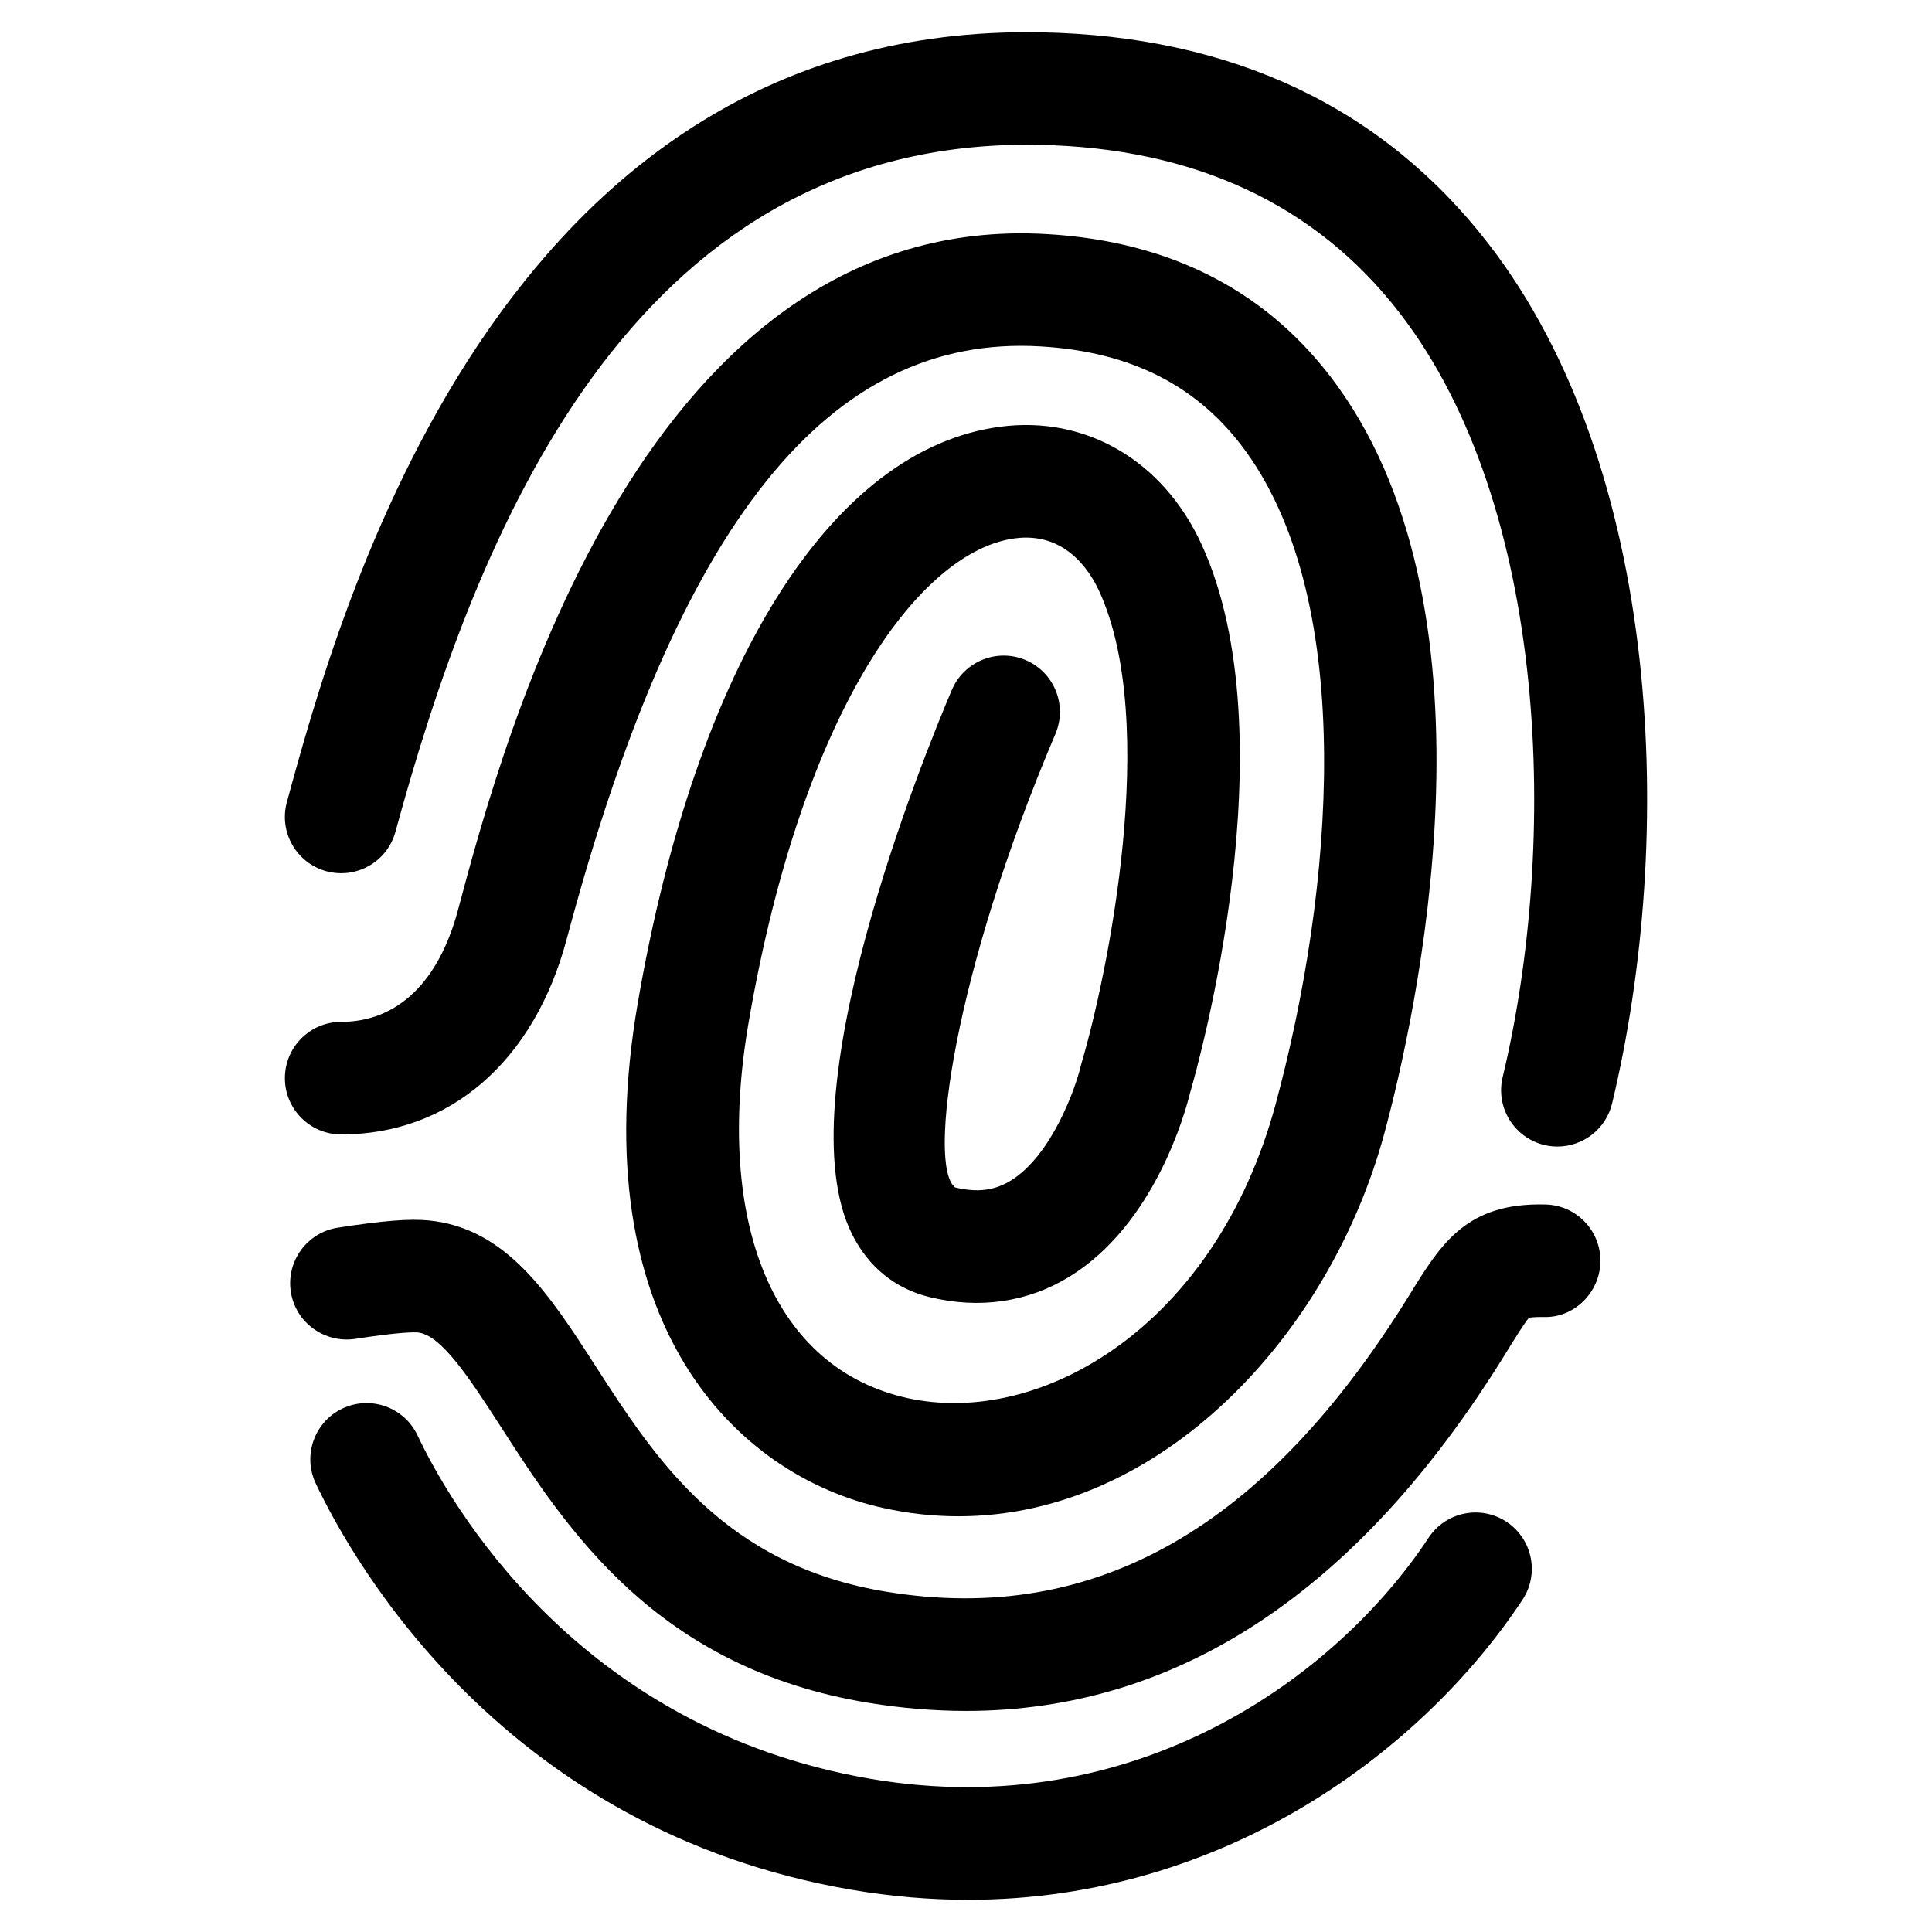
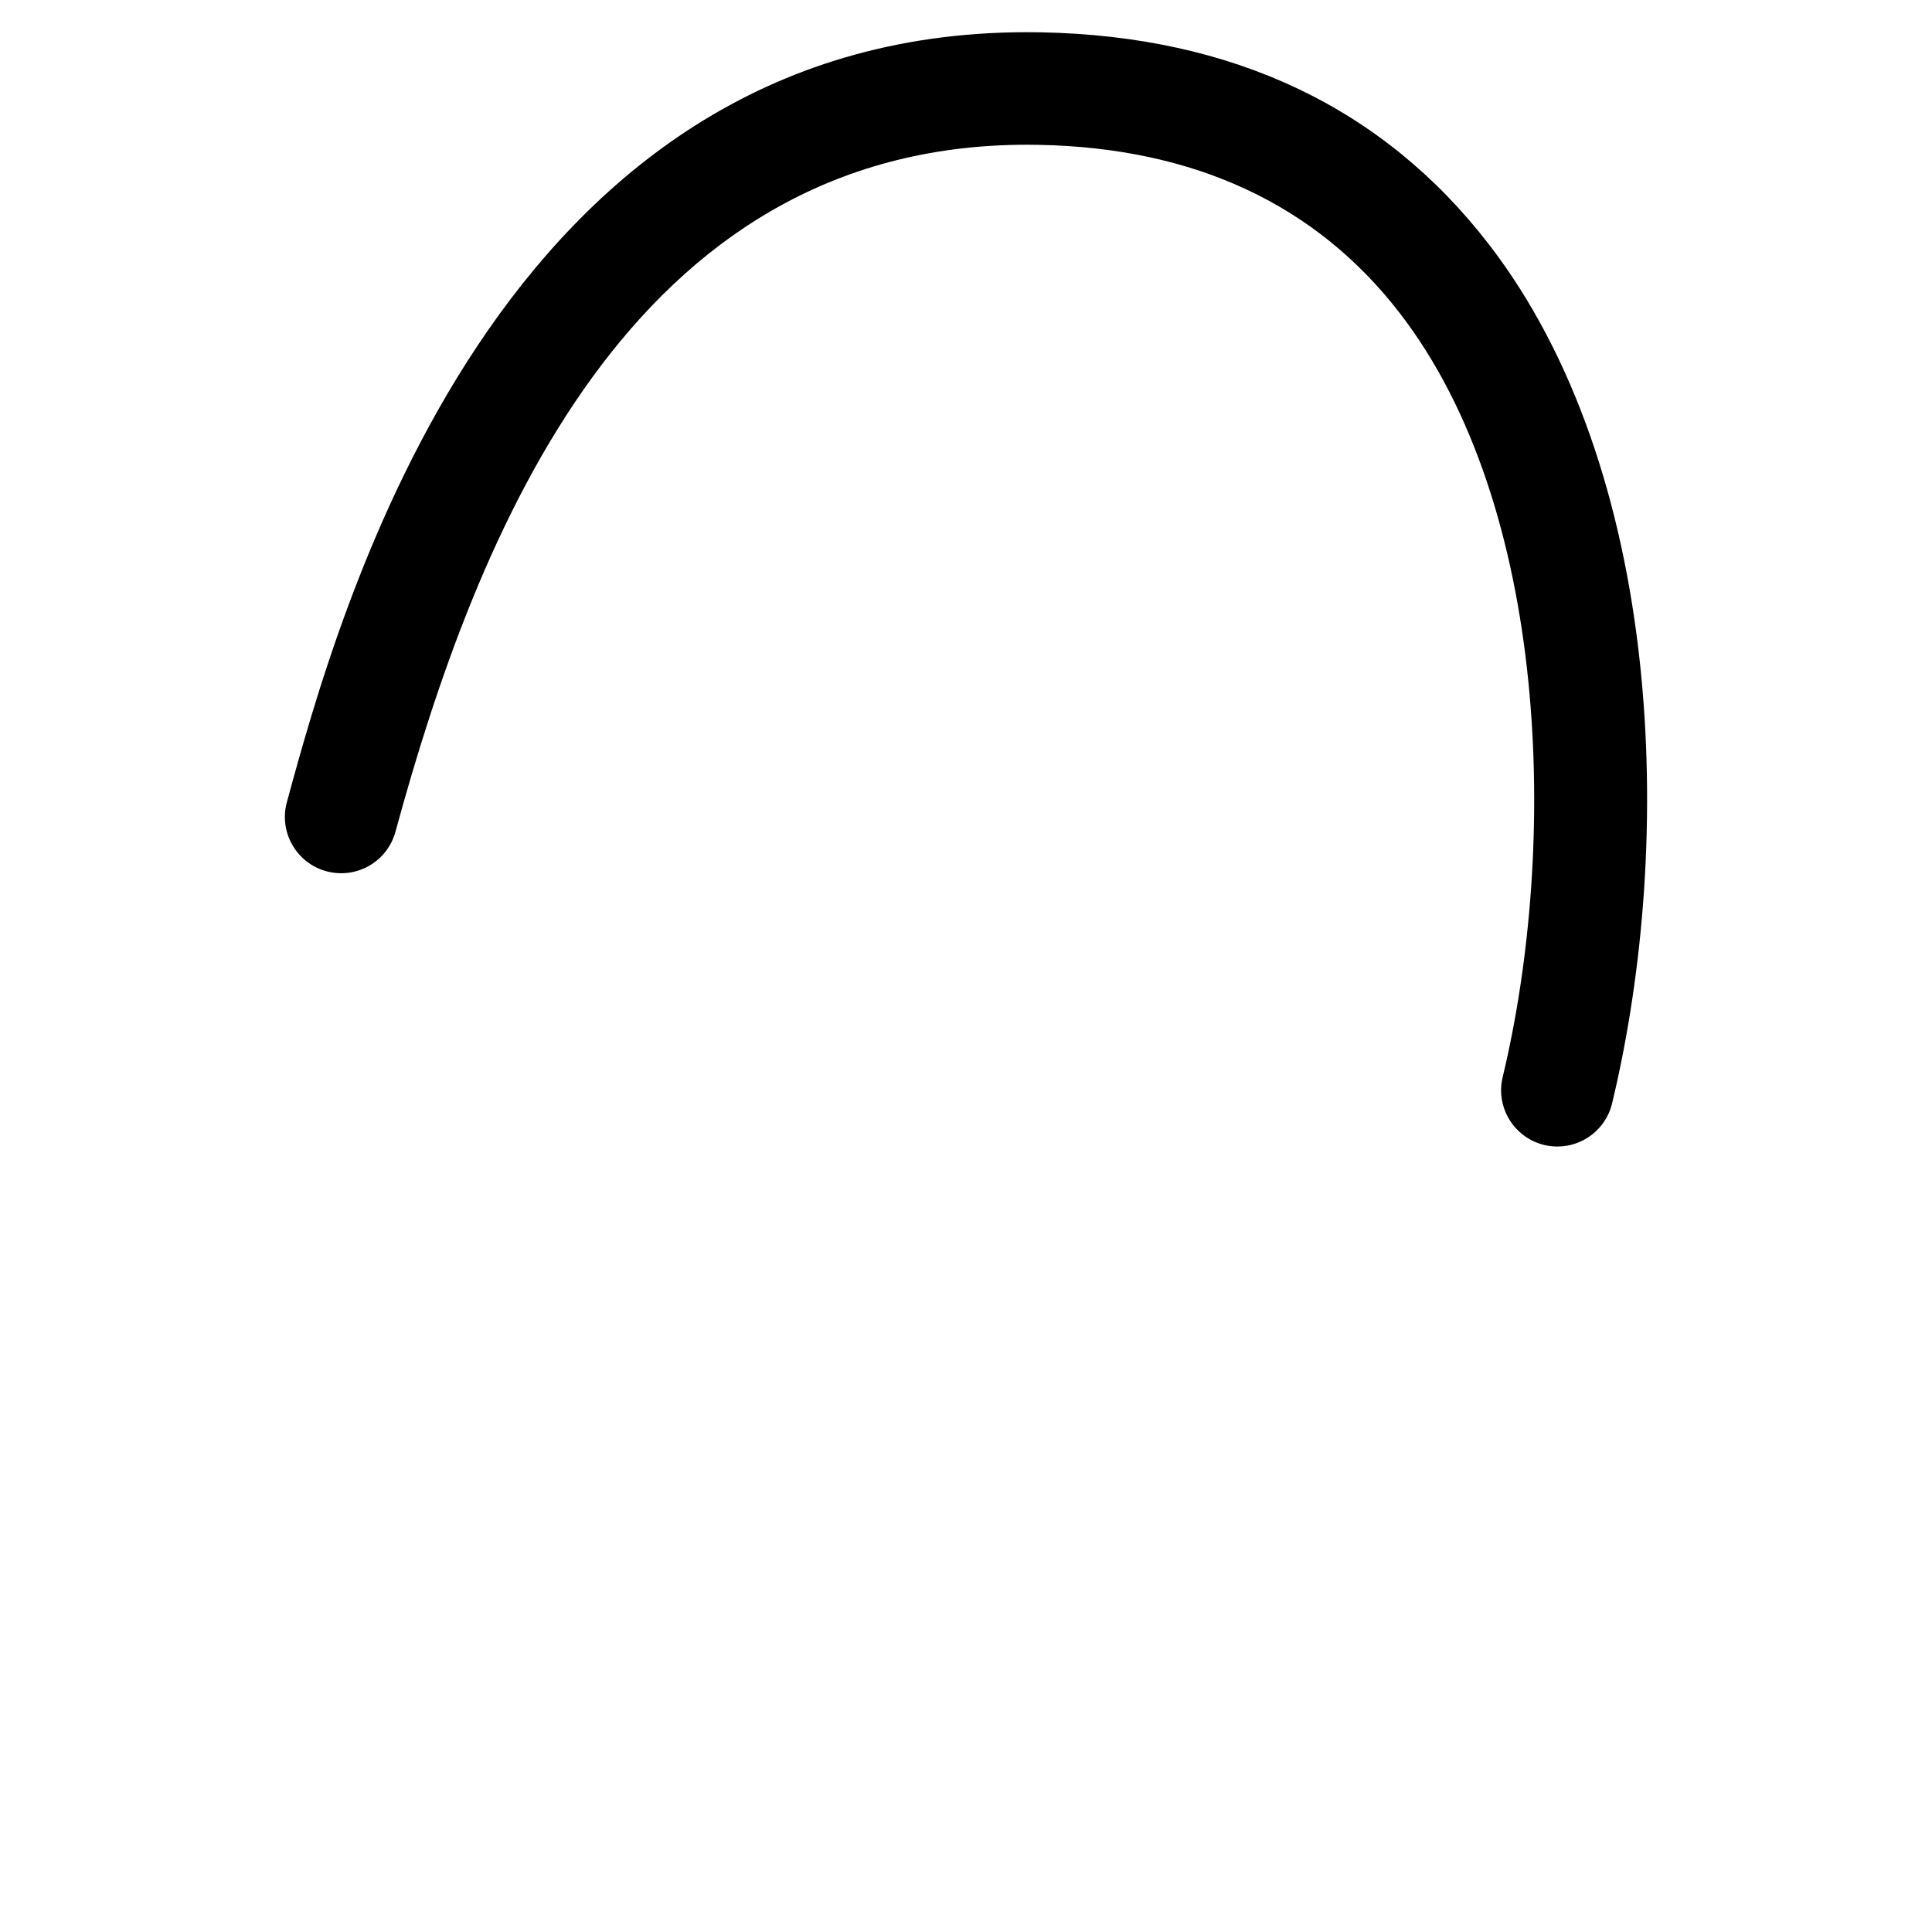
<svg xmlns="http://www.w3.org/2000/svg" width="100%" height="100%" viewBox="0 0 45 45" version="1.1" xml:space="preserve" style="fill-rule:evenodd;clip-rule:evenodd;stroke-linejoin:round;stroke-miterlimit:1.414;">
  <g>
    <path d="M34.673,5.683c-2.46,-3.184 -5.965,-4.842 -10.416,-4.93c-0.114,-0.002 -0.225,-0.003 -0.337,-0.003c-12.346,0 -16.023,13.477 -17.238,17.933c-0.191,0.698 0.221,1.419 0.92,1.61c0.704,0.189 1.418,-0.222 1.609,-0.92c1.879,-6.888 5.443,-16.002 14.714,-16.002c0.092,0 0.187,0.001 0.281,0.003c3.618,0.071 6.441,1.387 8.392,3.912c3.499,4.528 3.698,12.403 2.402,17.802c-0.169,0.704 0.265,1.411 0.969,1.581c0.103,0.025 0.205,0.036 0.307,0.036c0.592,0 1.129,-0.404 1.273,-1.005c1.485,-6.188 1.172,-14.777 -2.876,-20.017Z" style="fill-rule:nonzero;" />
-     <path d="M23.89,15.375c-0.665,-0.283 -1.435,0.027 -1.719,0.693c-0.665,1.563 -3.904,9.52 -2.326,12.677c0.381,0.763 1.002,1.269 1.796,1.464c1.166,0.288 2.296,0.124 3.267,-0.472c1.984,-1.217 2.699,-3.824 2.81,-4.278c0.192,-0.658 2.335,-8.282 0.267,-12.784c-0.896,-1.948 -2.695,-2.998 -4.685,-2.736c-3.927,0.514 -7.084,5.531 -8.445,13.422c-1.287,7.465 2.274,11.002 5.715,11.762c0.595,0.132 1.181,0.194 1.755,0.194c4.736,0 8.654,-4.24 9.918,-8.914c0.733,-2.711 2.821,-11.979 -1.087,-17.407c-1.57,-2.179 -3.845,-3.372 -6.763,-3.543c-9.361,-0.552 -12.652,11.714 -13.726,15.745c-0.448,1.679 -1.413,2.603 -2.72,2.603c-0.724,0 -1.311,0.587 -1.311,1.311c0,0.724 0.587,1.311 1.311,1.311c2.53,0 4.494,-1.701 5.253,-4.55c2.588,-9.709 6.103,-14.098 11.039,-13.804c2.122,0.125 3.688,0.929 4.79,2.459c2.568,3.567 2.036,10.186 0.683,15.191c-1.396,5.163 -5.459,7.533 -8.577,6.845c-3.094,-0.684 -4.511,-4.039 -3.697,-8.757c1.275,-7.391 4.033,-10.985 6.202,-11.268c1.139,-0.151 1.722,0.706 1.963,1.231c1.414,3.081 0.185,8.97 -0.408,10.979c-0.008,0.024 -0.014,0.05 -0.02,0.074c-0.119,0.508 -0.674,2.088 -1.637,2.679c-0.377,0.23 -0.78,0.28 -1.293,0.155c-0.642,-0.505 -0.038,-4.976 2.338,-10.563c0.283,-0.666 -0.027,-1.436 -0.693,-1.719Z" style="fill-rule:nonzero;" />
-     <path d="M35.995,28.055c-1.833,-0.048 -2.424,0.903 -3.16,2.097c-3.358,5.445 -7.339,7.709 -12.173,6.925c-3.797,-0.616 -5.39,-3.087 -6.797,-5.268c-1.062,-1.648 -2.065,-3.204 -3.876,-3.382c-0.45,-0.045 -1.064,0.005 -2.121,0.168c-0.715,0.111 -1.205,0.781 -1.094,1.496c0.111,0.716 0.785,1.199 1.496,1.095c1.046,-0.162 1.369,-0.157 1.461,-0.15c0.552,0.054 1.222,1.093 1.932,2.193c1.532,2.377 3.631,5.632 8.579,6.435c0.77,0.125 1.522,0.187 2.259,0.187c4.934,0 9.153,-2.791 12.565,-8.322c0.211,-0.342 0.474,-0.768 0.548,-0.834c0.004,-0.002 0.08,-0.021 0.324,-0.02c0.712,0.035 1.323,-0.558 1.338,-1.282c0.016,-0.723 -0.558,-1.323 -1.281,-1.338Z" style="fill-rule:nonzero;" />
-     <path d="M35.09,35.446c-0.605,-0.399 -1.417,-0.233 -1.816,0.372c-2.146,3.25 -6.844,6.667 -13.005,5.613c-6.826,-1.171 -9.796,-6.42 -10.545,-8c-0.309,-0.654 -1.09,-0.933 -1.745,-0.625c-0.655,0.31 -0.934,1.091 -0.625,1.745c0.886,1.87 4.4,8.079 12.471,9.464c0.937,0.16 1.845,0.235 2.722,0.235c6.067,0 10.66,-3.572 12.914,-6.988c0.4,-0.604 0.233,-1.417 -0.371,-1.816Z" style="fill-rule:nonzero;" />
  </g>
</svg>